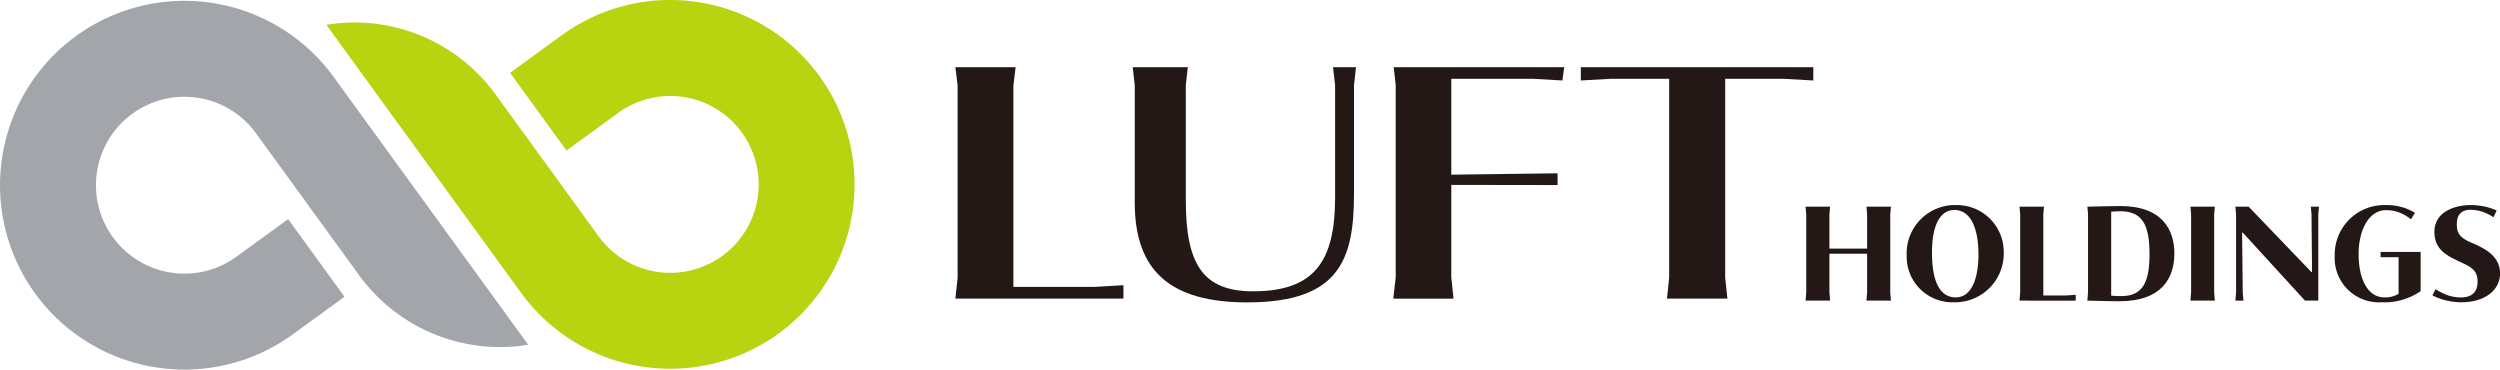
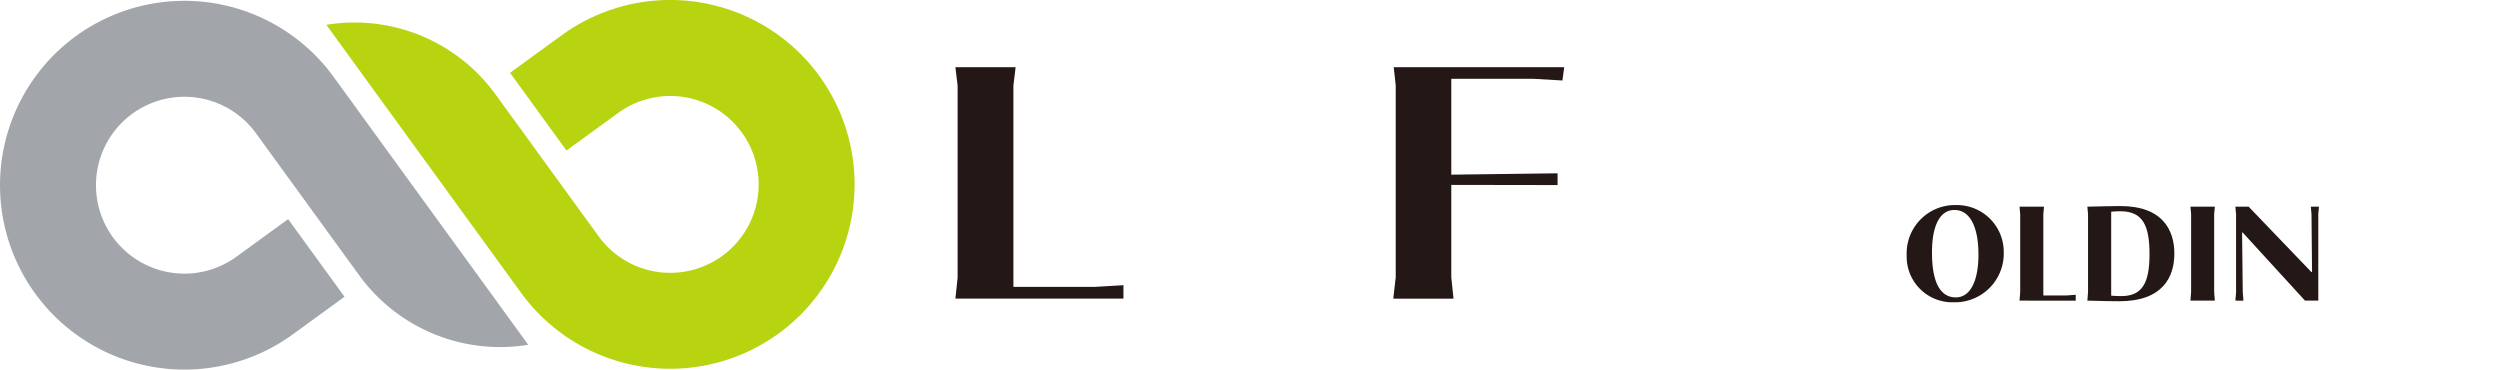
<svg xmlns="http://www.w3.org/2000/svg" width="372.046" height="55" viewBox="0 0 372.046 55">
  <g id="グループ_16087" data-name="グループ 16087" transform="translate(-80 -43)">
    <g id="グループ_16086" data-name="グループ 16086" transform="translate(222.18 53)">
      <g id="グループ_16081" data-name="グループ 16081" transform="translate(0 0)">
        <path id="パス_46877" data-name="パス 46877" d="M0,0,.33,2.737V31.35L0,34.442H25.009v-2l-4.316.253H8.633V2.737L8.962,0Z" transform="translate(0 0)" fill="#231815" />
-         <path id="パス_46878" data-name="パス 46878" d="M20.163,20.123V2.687L19.863,0h8.2l-.3,2.687V19.819c0,9.5,2.551,13.533,10,13.533,9.125,0,12.217-4.435,12.217-13.964V2.687L49.671,0h3.422l-.3,2.687V18.855C52.792,28.613,50.632,35,36.913,35c-11.5,0-16.75-4.715-16.75-14.877" transform="translate(6.527 0)" fill="#231815" />
        <path id="パス_46879" data-name="パス 46879" d="M53.988,34.442l.362-3.169V2.687L54.054,0H79.425l-.264,1.977-4.382-.253H62.621V15.992l15.816-.2v1.749l-15.816-.025v13.76l.33,3.169Z" transform="translate(11.178 0)" fill="#231815" />
-         <path id="パス_46880" data-name="パス 46880" d="M89.928,34.442l.329-3.118V1.723h-8.6l-4.547.253V0h34.6V1.977l-4.481-.253H98.594v29.6l.33,3.118Z" transform="translate(15.966 0)" fill="#231815" />
      </g>
      <g id="グループ_16080" data-name="グループ 16080" transform="translate(126.52 20.52)">
-         <path id="パス_46881" data-name="パス 46881" d="M99.985,29.932l.1-1.241V17.078l-.1-1.129h3.651l-.1,1.129v5.108h5.612V17.078l-.1-1.129h3.643l-.1,1.129V28.691l.1,1.241h-3.643l.1-1.241V22.957h-5.612v5.735l.1,1.241Z" transform="translate(-99.985 -15.713)" fill="#231815" />
        <path id="パス_46882" data-name="パス 46882" d="M112.453,23.253a7.192,7.192,0,0,1,7.468-7.5,6.969,6.969,0,0,1,6.977,7.007,7.259,7.259,0,0,1-7.46,7.458,6.789,6.789,0,0,1-6.985-6.966m10.679-.123c0-4.032-1.2-6.647-3.591-6.647-1.938,0-3.323,1.97-3.323,6.319,0,4.166,1.077,6.689,3.549,6.689,2.186,0,3.365-2.514,3.365-6.361" transform="translate(-97.403 -15.754)" fill="#231815" />
        <path id="パス_46883" data-name="パス 46883" d="M126.365,29.932l.1-1.261V17.108l-.1-1.159h3.642l-.1,1.159V29.163h3.447l1.375-.1v.873Z" transform="translate(-94.523 -15.713)" fill="#231815" />
        <path id="パス_46884" data-name="パス 46884" d="M134.729,29.948l.1-1.252V17.084l-.1-1.119c1.692-.04,3.744-.092,4.893-.092,6.33,0,8.053,3.6,8.053,7.078,0,3.509-1.755,7.089-8.2,7.089-.791,0-2.123-.021-4.75-.092m9.253-6.9c0-4.248-.975-6.4-4.328-6.4-.412,0-.873.021-1.376.063V29.21c.513.051,1.067.062,1.518.062,3.119,0,4.186-1.98,4.186-6.227" transform="translate(-92.791 -15.729)" fill="#231815" />
        <path id="パス_46885" data-name="パス 46885" d="M147.438,29.932l.1-1.272V17.078l-.1-1.129h3.631l-.1,1.129V28.66l.1,1.272Z" transform="translate(-90.16 -15.713)" fill="#231815" />
        <path id="パス_46886" data-name="パス 46886" d="M152.98,29.932l.1-1.261V17.1l-.1-1.149h1.97l9.346,9.735h.092l-.082-8.617-.1-1.118h1.211l-.1,1.118V29.932h-1.98L154.068,19.8h-.093l.1,8.874.1,1.261Z" transform="translate(-89.012 -15.713)" fill="#231815" />
-         <path id="パス_46887" data-name="パス 46887" d="M165.227,23.356a7.37,7.37,0,0,1,7.632-7.6,7.983,7.983,0,0,1,4.309,1.149l-.6.974a6.276,6.276,0,0,0-1.17-.769,5.486,5.486,0,0,0-2.524-.6c-2.606,0-4.093,3.016-4.093,6.524,0,3.848,1.426,6.454,3.826,6.454a3.748,3.748,0,0,0,2.123-.534V23.509h-2.677v-.78h5.96v5.837a9.542,9.542,0,0,1-5.827,1.652,6.592,6.592,0,0,1-6.966-6.863" transform="translate(-86.476 -15.754)" fill="#231815" />
-         <path id="パス_46888" data-name="パス 46888" d="M177.274,29.2l.461-.933a10.845,10.845,0,0,0,1.4.748,6.109,6.109,0,0,0,2.36.482c1.733,0,2.493-.882,2.493-2.338,0-1.8-1.015-2.216-2.913-3.1-1.776-.841-3.509-1.776-3.509-4.309,0-2.974,2.965-4,5.437-4a9.821,9.821,0,0,1,3.828.8l-.462,1.015a8.209,8.209,0,0,0-1.272-.677,5.825,5.825,0,0,0-2.134-.431c-1.231,0-2.062.564-2.062,2.164,0,1.282.41,1.98,2.155,2.718,2.205.934,4.278,2.083,4.278,4.6,0,2.483-2.267,4.278-5.766,4.278a9.63,9.63,0,0,1-4.287-1.015" transform="translate(-83.982 -15.754)" fill="#231815" />
      </g>
    </g>
    <g id="グループ_16085" data-name="グループ 16085" transform="translate(-68 -139)">
      <g id="グループ_16079" data-name="グループ 16079" transform="translate(148 182)">
        <path id="パス_46864" data-name="パス 46864" d="M78.608,51.389s-.215.038-.6.1A25.911,25.911,0,0,1,53.421,41.017l-15.332-21.1A13.16,13.16,0,1,0,35.177,38.3l7.7-5.6,8.394,11.553-7.7,5.6a27.44,27.44,0,1,1,6.07-38.329Z" transform="translate(0 -0.091)" fill="#a2a6aa" />
        <path id="パス_46865" data-name="パス 46865" d="M86.735,3.7s.214-.038.6-.1a25.911,25.911,0,0,1,24.586,10.469l15.332,21.1A13.16,13.16,0,1,0,130.166,16.8l-7.7,5.6L114.07,10.838l7.7-5.6a27.44,27.44,0,1,1-6.07,38.329Z" transform="translate(-38.163 0)" fill="#b8d30f" />
      </g>
    </g>
  </g>
</svg>